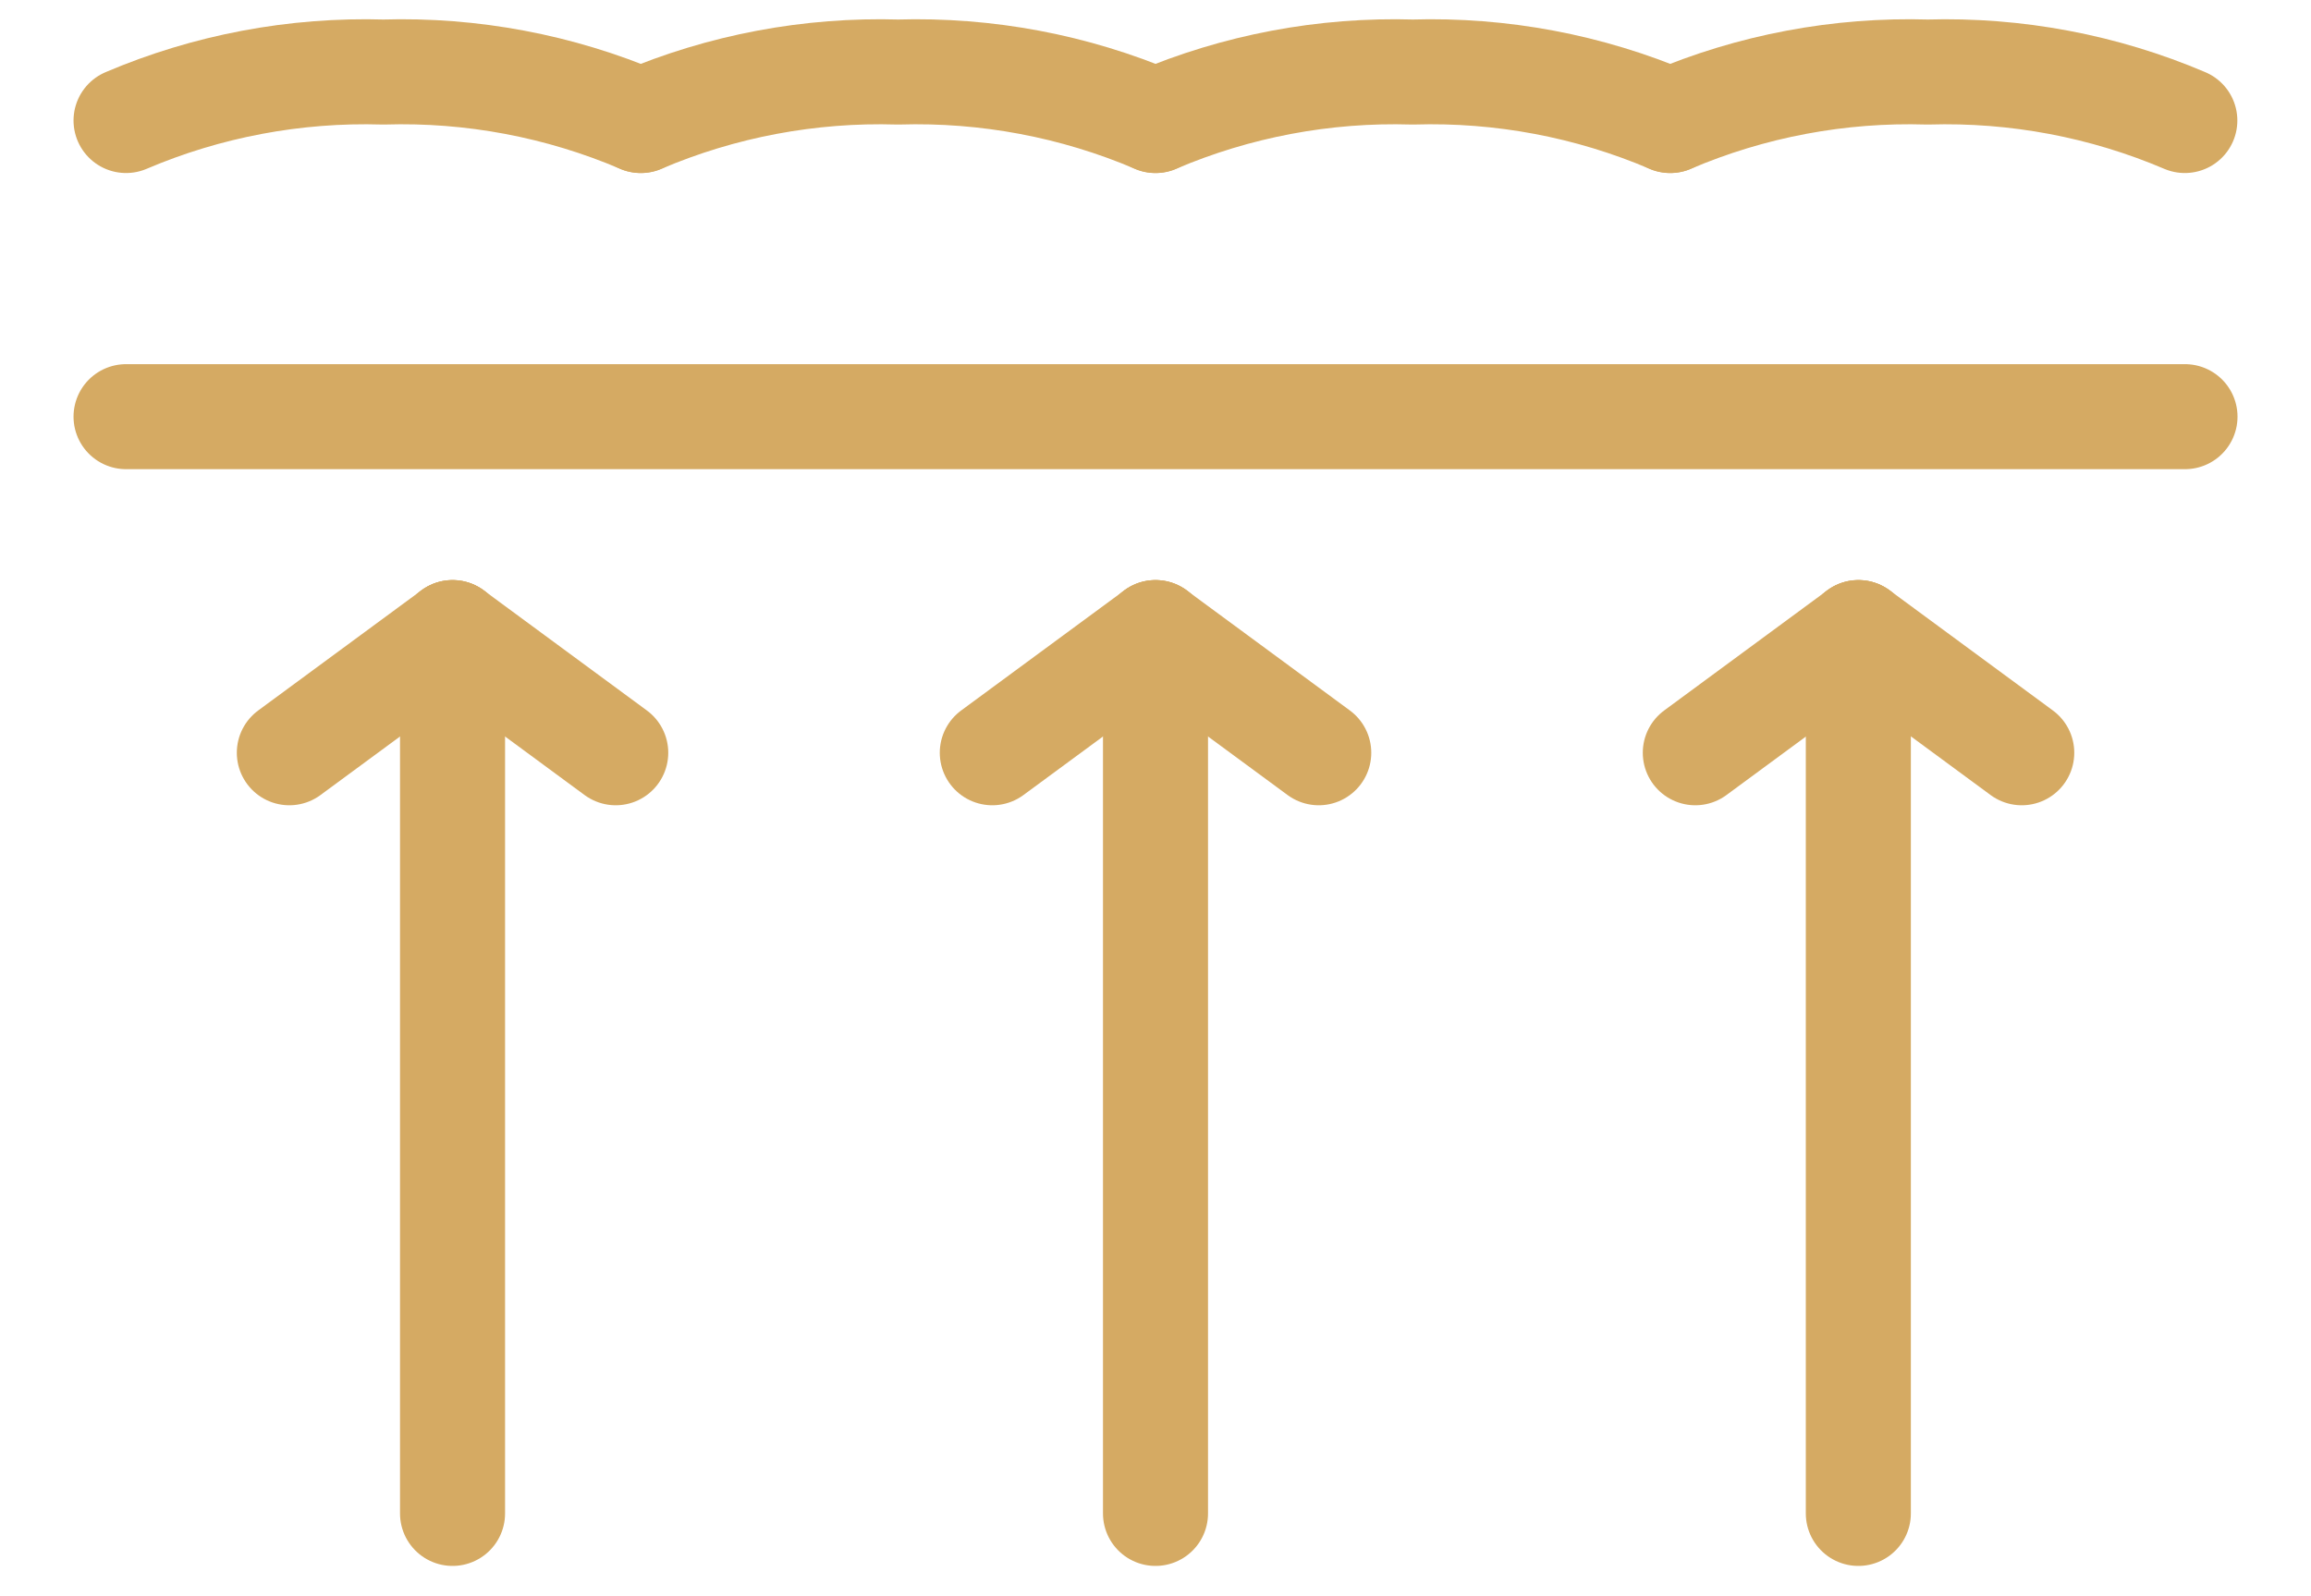
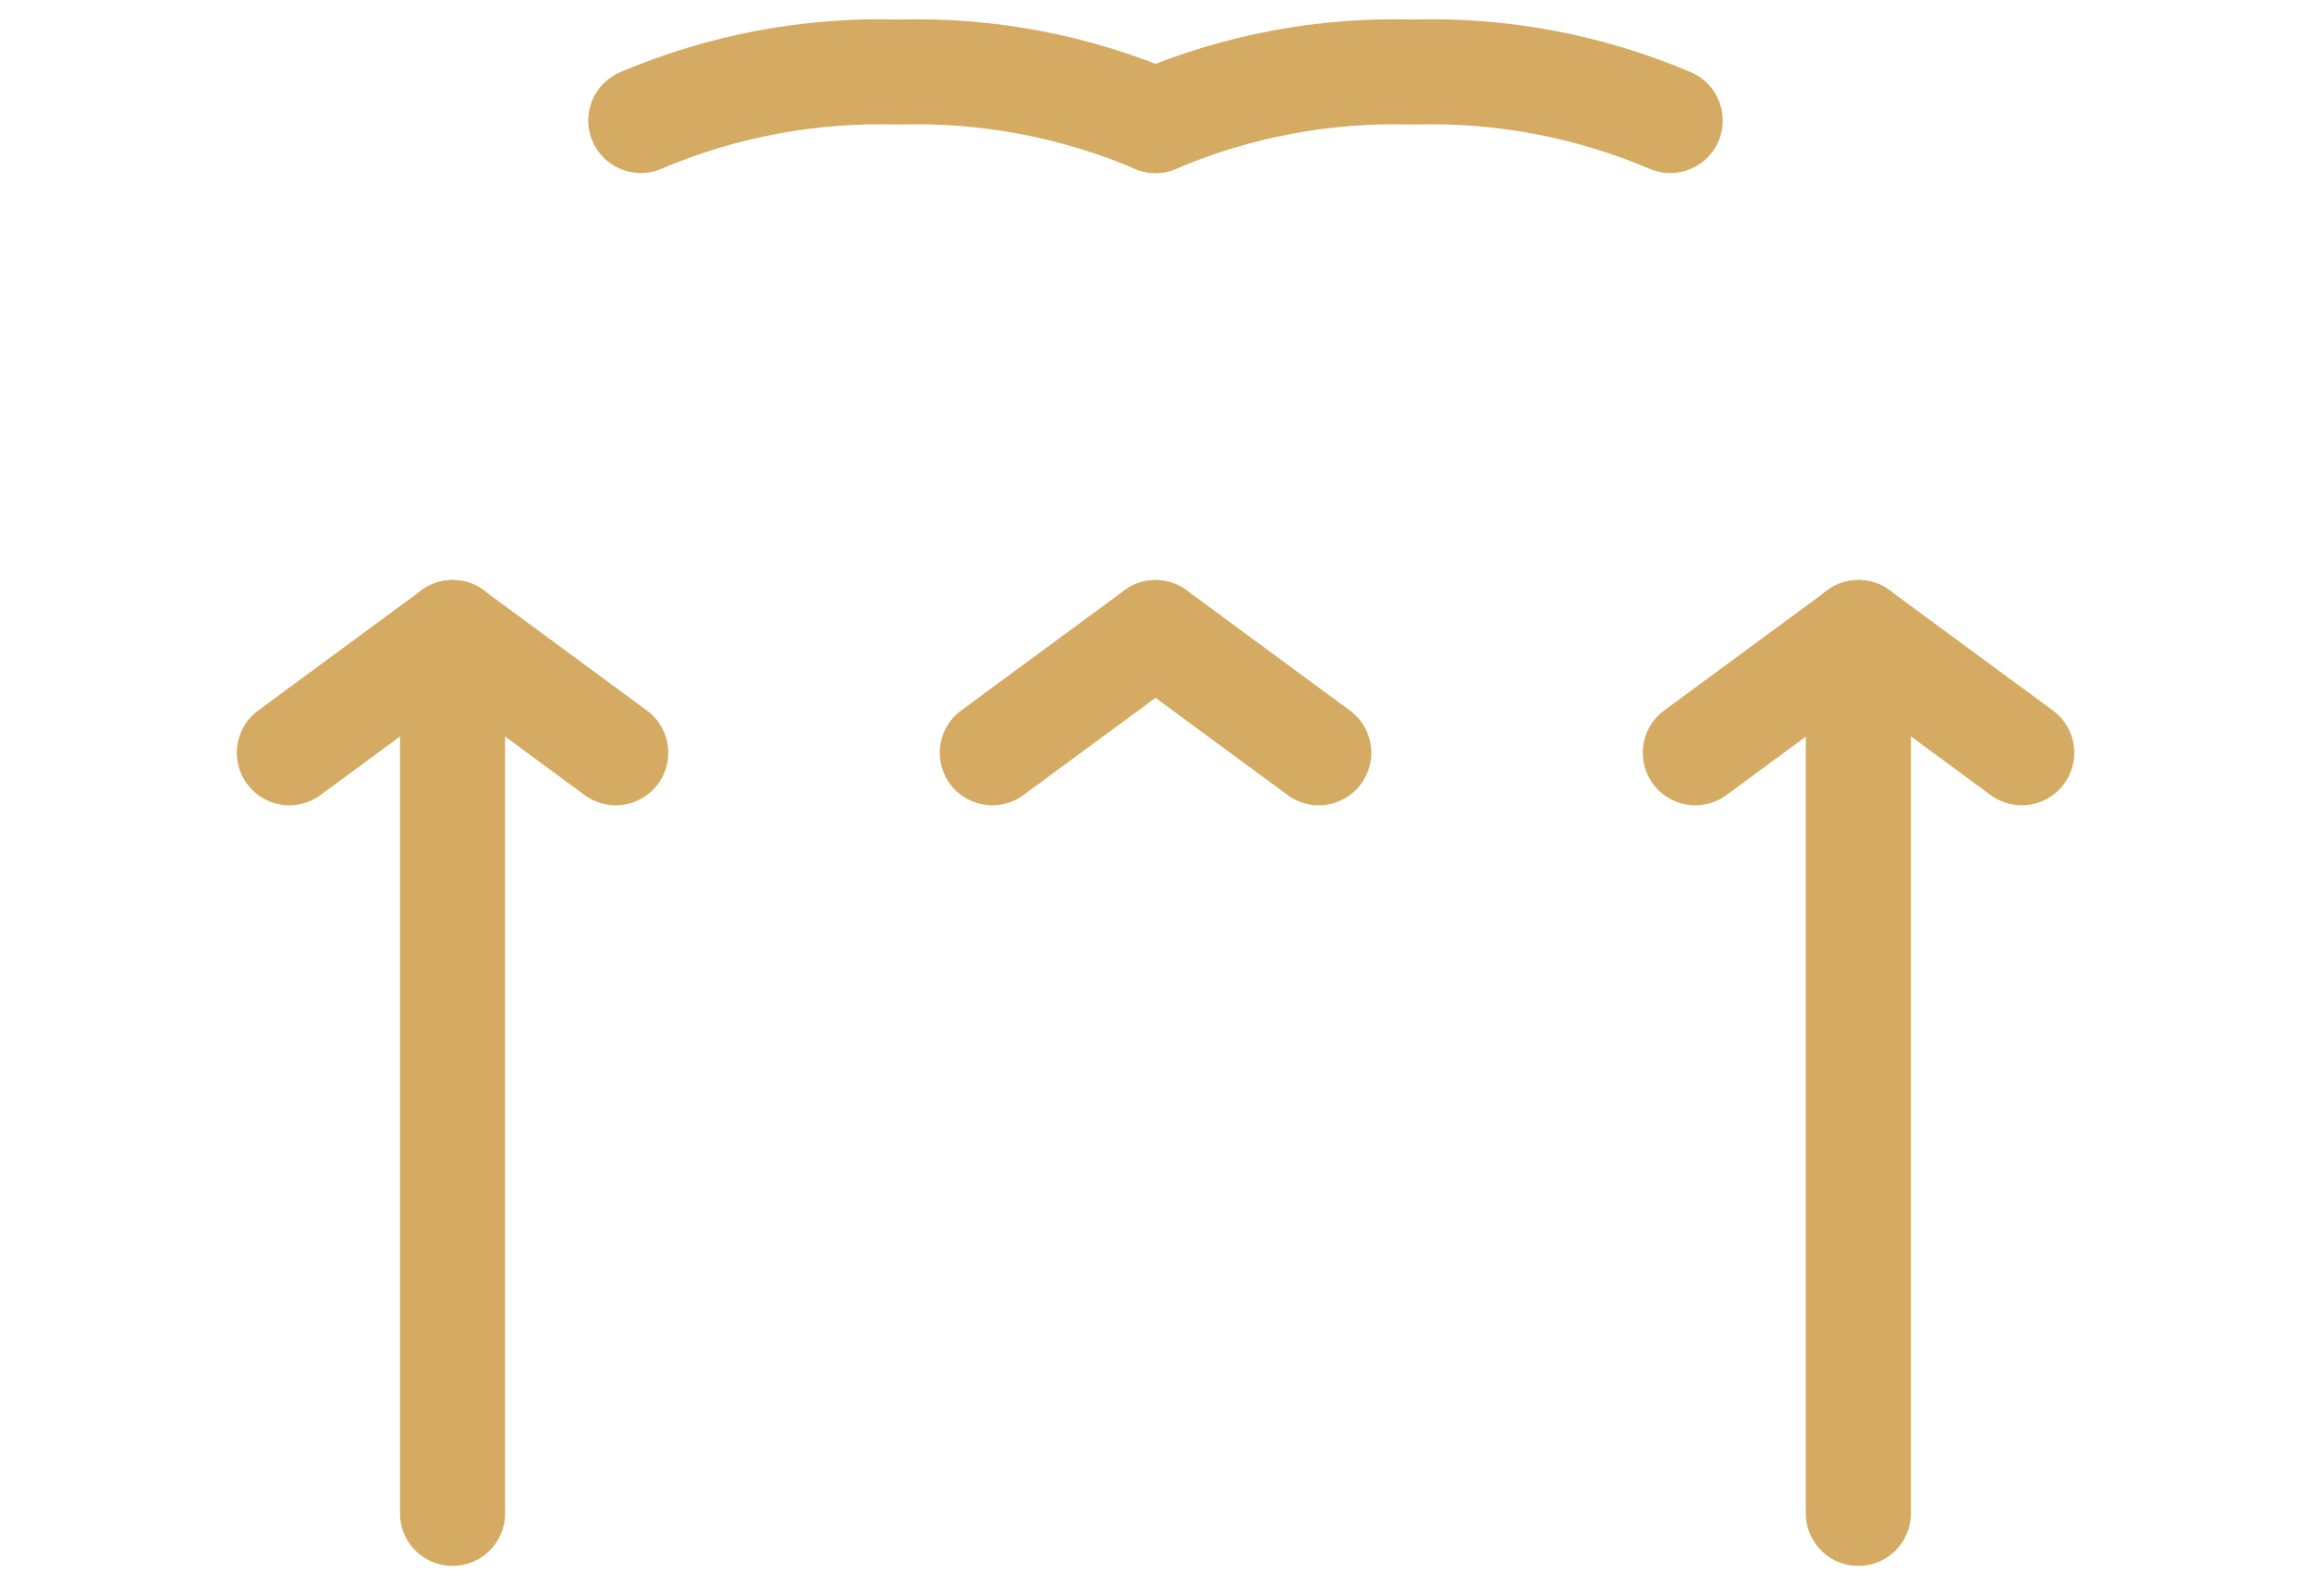
<svg xmlns="http://www.w3.org/2000/svg" width="55" height="38" viewBox="0 0 55 38" fill="none">
  <path d="M10.77 15.059V36.028" stroke="#D5AA63" stroke-width="2.5" stroke-linecap="round" stroke-linejoin="round" />
  <path d="M10.771 15.06L6.886 17.92" stroke="#D5AA63" stroke-width="2.5" stroke-linecap="round" stroke-linejoin="round" />
  <path d="M10.77 15.06L14.654 17.92" stroke="#D5AA63" stroke-width="2.5" stroke-linecap="round" stroke-linejoin="round" />
-   <path d="M27.5 15.059V36.028" stroke="#D5AA63" stroke-width="2.5" stroke-linecap="round" stroke-linejoin="round" />
  <path d="M27.501 15.06L23.616 17.92" stroke="#D5AA63" stroke-width="2.5" stroke-linecap="round" stroke-linejoin="round" />
  <path d="M27.5 15.06L31.385 17.92" stroke="#D5AA63" stroke-width="2.5" stroke-linecap="round" stroke-linejoin="round" />
  <path d="M44.227 15.059V36.028" stroke="#D5AA63" stroke-width="2.5" stroke-linecap="round" stroke-linejoin="round" />
  <path d="M44.231 15.06L40.347 17.92" stroke="#D5AA63" stroke-width="2.5" stroke-linecap="round" stroke-linejoin="round" />
  <path d="M44.231 15.06L48.116 17.92" stroke="#D5AA63" stroke-width="2.5" stroke-linecap="round" stroke-linejoin="round" />
-   <path d="M3 2.869C4.93 2.046 7.022 1.652 9.125 1.715C11.229 1.651 13.32 2.046 15.25 2.869" stroke="#D5AA63" stroke-width="2.5" stroke-linecap="round" stroke-linejoin="round" />
  <path d="M15.25 2.869C17.18 2.046 19.272 1.652 21.375 1.715C23.479 1.652 25.57 2.046 27.501 2.869" stroke="#D5AA63" stroke-width="2.5" stroke-linecap="round" stroke-linejoin="round" />
  <path d="M27.5 2.869C29.43 2.046 31.521 1.651 33.624 1.715C35.728 1.651 37.82 2.046 39.75 2.869" stroke="#D5AA63" stroke-width="2.5" stroke-linecap="round" stroke-linejoin="round" />
-   <path d="M39.75 2.869C41.681 2.045 43.774 1.651 45.878 1.715C47.979 1.653 50.069 2.047 51.997 2.869" stroke="#D5AA63" stroke-width="2.5" stroke-linecap="round" stroke-linejoin="round" />
-   <path d="M3 9.919H52.001" stroke="#D5AA63" stroke-width="2.5" stroke-linecap="round" stroke-linejoin="round" />
</svg>